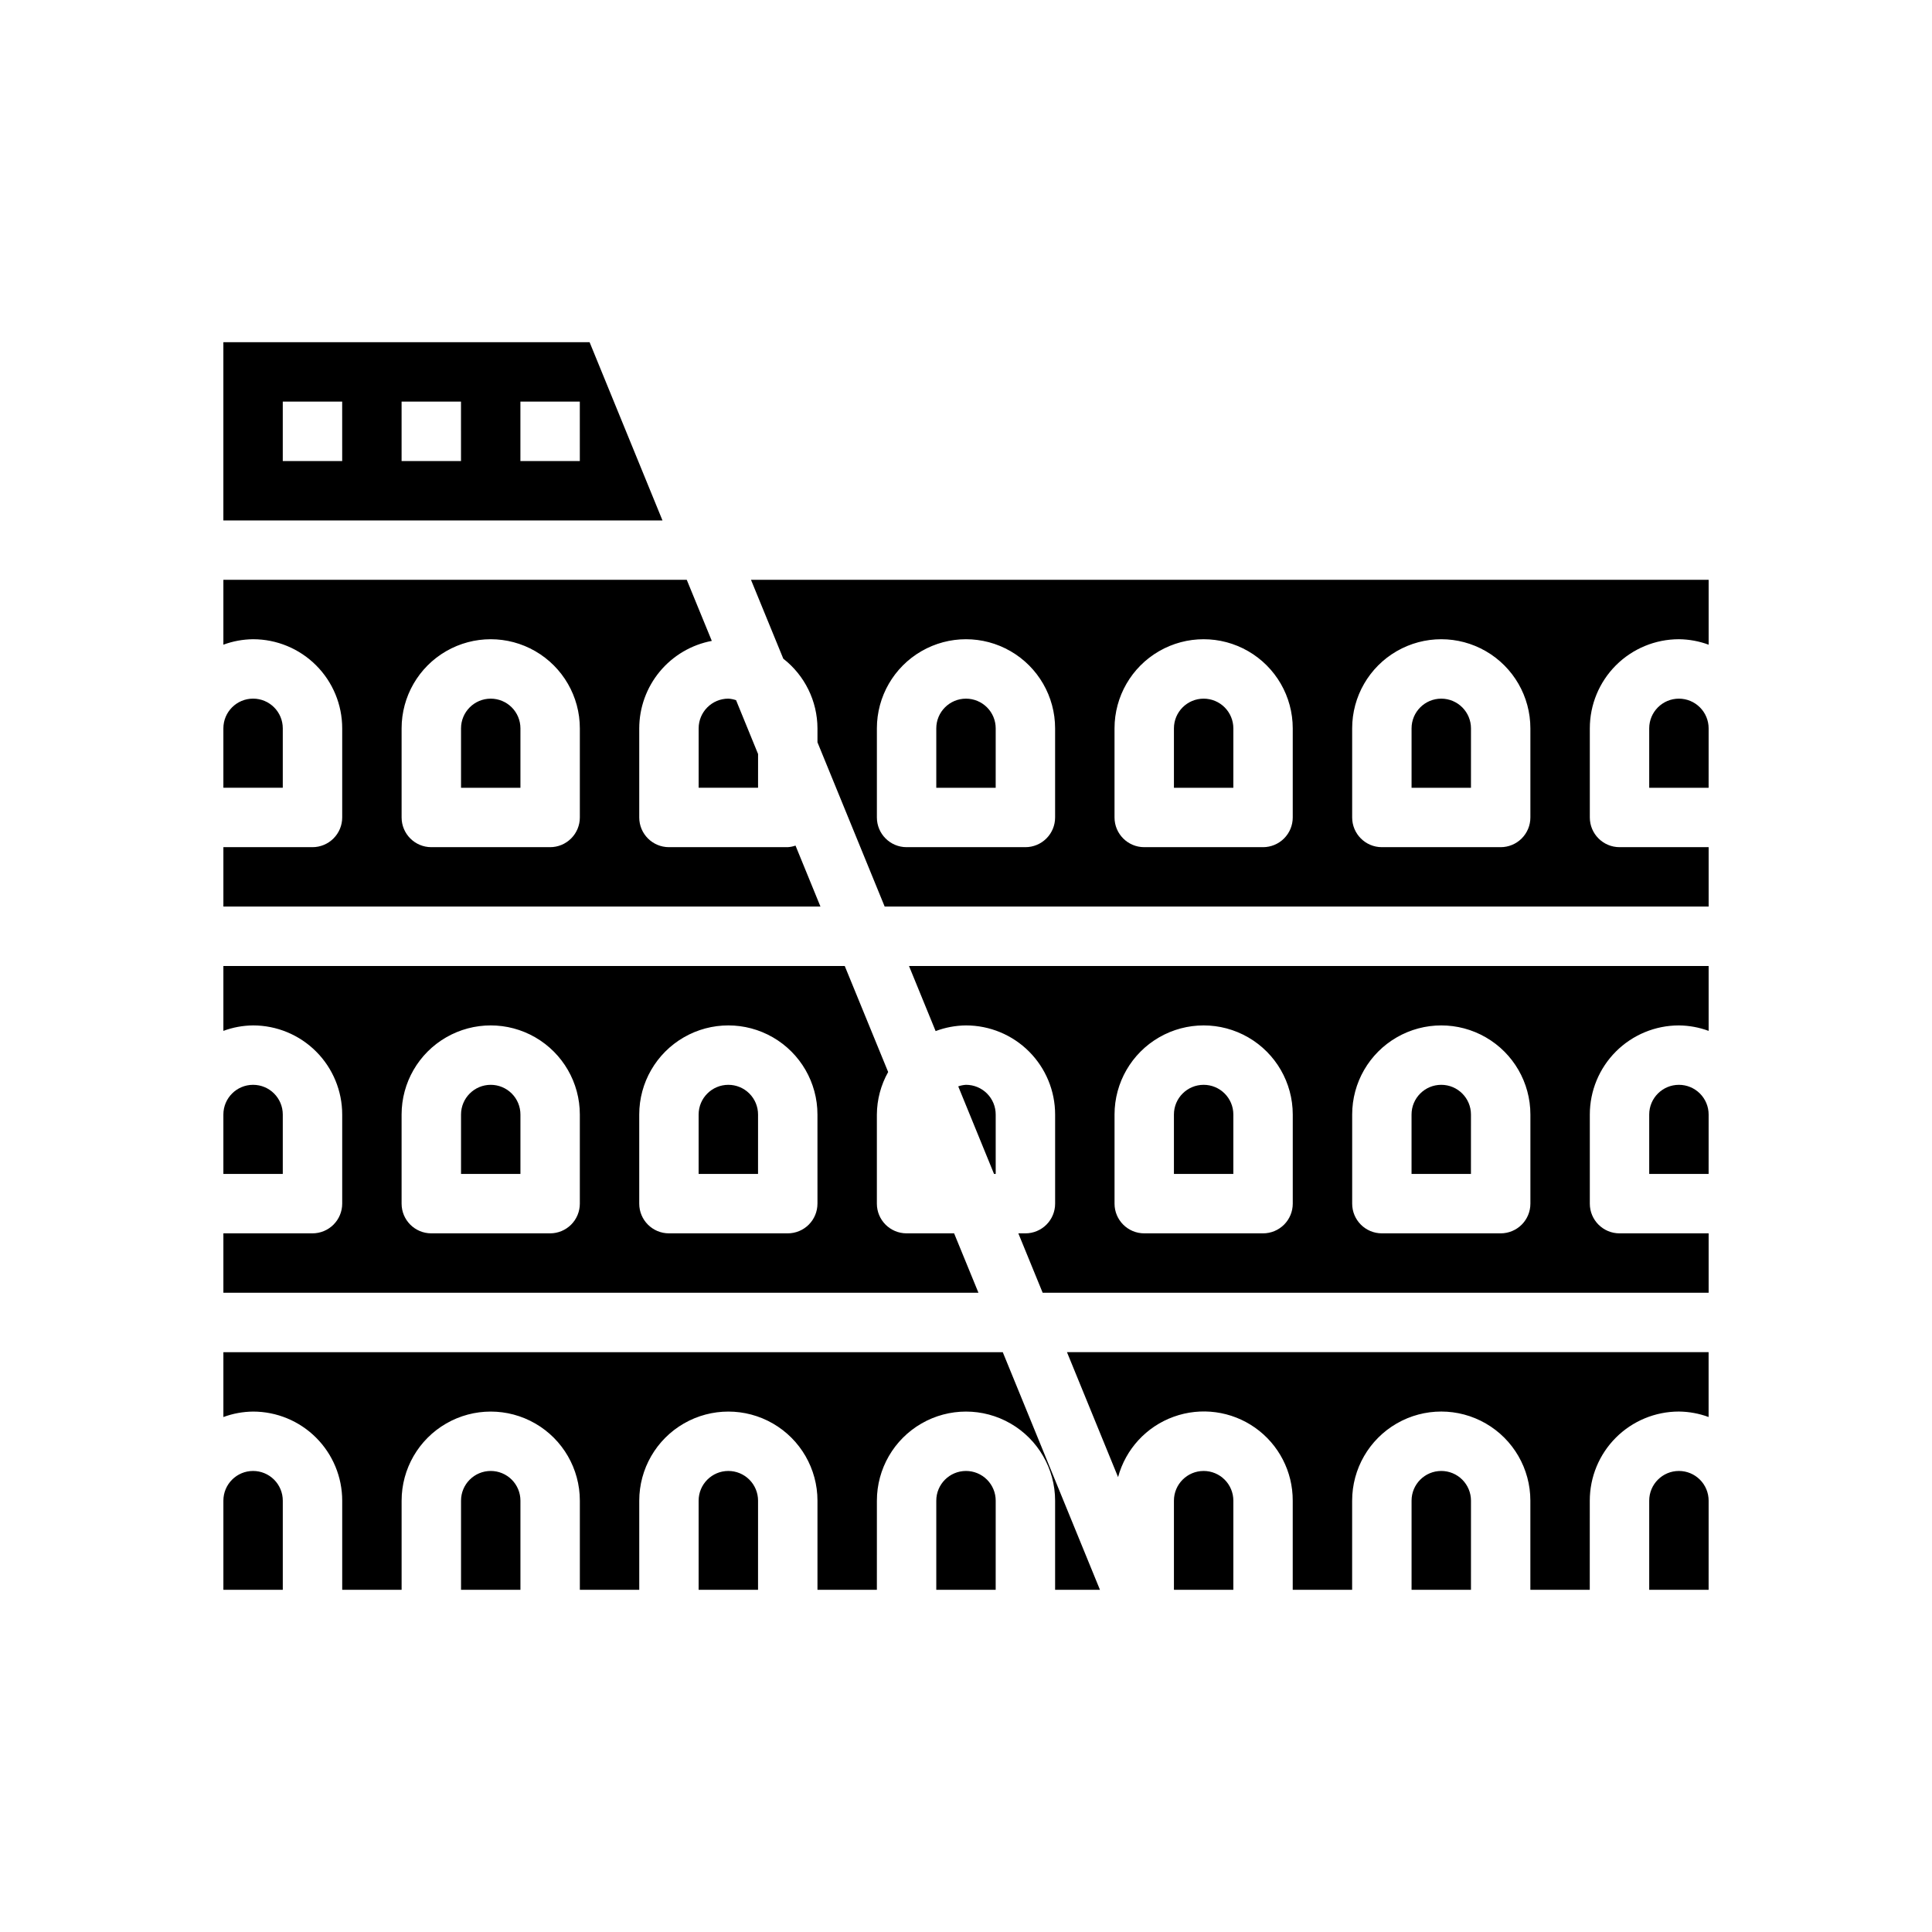
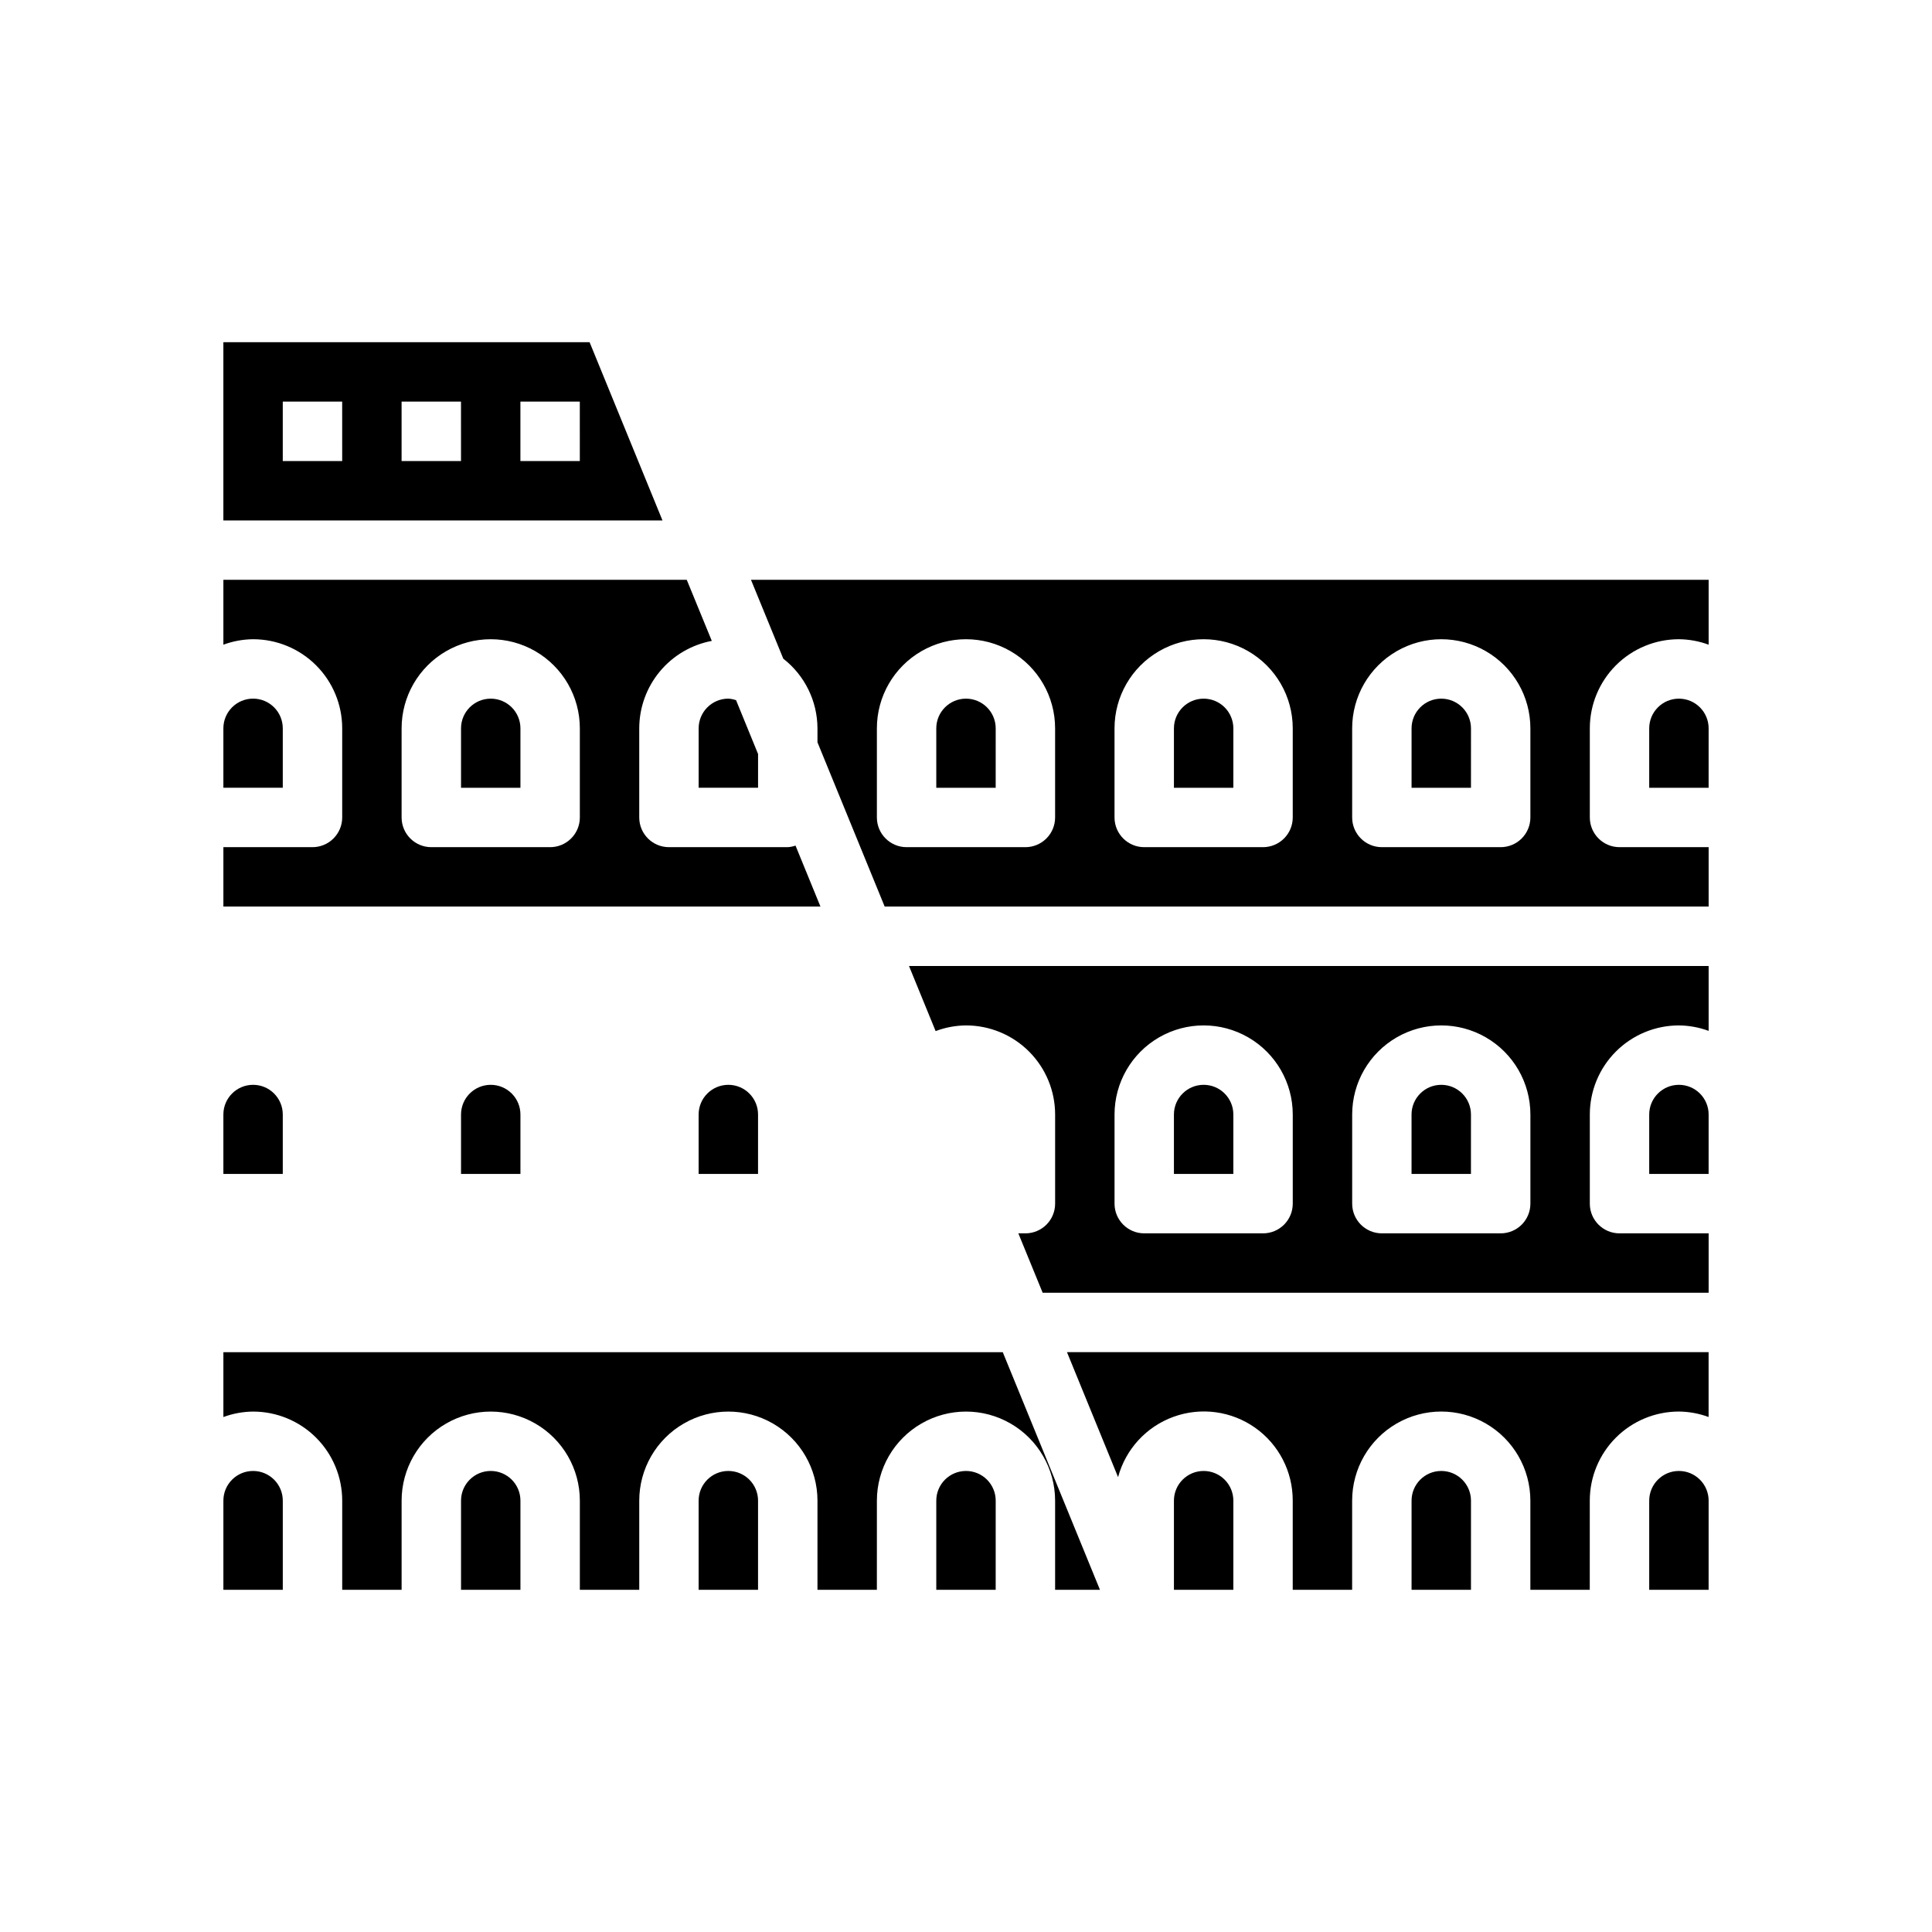
<svg xmlns="http://www.w3.org/2000/svg" fill="#000000" width="800px" height="800px" version="1.1" viewBox="144 144 512 512">
  <g>
    <path d="m525.95 533.82c-4.348 0-7.871 3.523-7.871 7.871v23.617h15.742l0.004-23.617c0-2.09-0.832-4.09-2.309-5.566-1.477-1.477-3.477-2.305-5.566-2.305z" />
    <path d="m211.07 533.82c-4.348 0-7.871 3.523-7.871 7.871v23.617h15.742v-23.617c0-2.09-0.828-4.09-2.305-5.566-1.477-1.477-3.481-2.305-5.566-2.305z" />
-     <path d="m396.85 470.85h-12.598c-4.348 0-7.871-3.523-7.871-7.871v-23.617c0.027-3.949 1.055-7.824 2.992-11.266l-11.504-28.094h-164.67v17.191c2.519-0.934 5.184-1.422 7.871-1.449 6.262 0 12.27 2.488 16.699 6.918 4.43 4.43 6.918 10.434 6.918 16.699v23.617c0 2.086-0.832 4.09-2.309 5.566-1.477 1.473-3.477 2.305-5.566 2.305h-23.613v15.742h200.1zm-99.188-7.871c0 2.086-0.832 4.09-2.309 5.566-1.477 1.473-3.477 2.305-5.566 2.305h-31.488c-4.348 0-7.871-3.523-7.871-7.871v-23.617c0-8.438 4.5-16.234 11.809-20.453 7.309-4.219 16.309-4.219 23.617 0 7.305 4.219 11.809 12.016 11.809 20.453zm62.977 0h-0.004c0 2.086-0.828 4.09-2.305 5.566-1.477 1.473-3.477 2.305-5.566 2.305h-31.488c-4.348 0-7.871-3.523-7.871-7.871v-23.617c0-8.438 4.5-16.234 11.809-20.453 7.305-4.219 16.309-4.219 23.617 0 7.305 4.219 11.805 12.016 11.805 20.453z" />
    <path d="m337.02 533.82c-4.348 0-7.875 3.523-7.875 7.871v23.617h15.742l0.004-23.617c0-2.09-0.828-4.09-2.305-5.566-1.477-1.477-3.481-2.305-5.566-2.305z" />
-     <path d="m407.87 455.1v-15.742c0-2.09-0.828-4.09-2.305-5.566-1.477-1.477-3.481-2.305-5.566-2.305-0.703 0.039-1.395 0.18-2.055 0.414l9.484 23.199z" />
    <path d="m462.98 533.82c-4.348 0-7.875 3.523-7.875 7.871v23.617h15.742l0.004-23.617c0-2.09-0.832-4.09-2.305-5.566-1.477-1.477-3.481-2.305-5.566-2.305z" />
    <path d="m400 533.82c-4.348 0-7.875 3.523-7.875 7.871v23.617h15.742l0.004-23.617c0-2.09-0.828-4.09-2.305-5.566-1.477-1.477-3.481-2.305-5.566-2.305z" />
    <path d="m203.2 502.34v17.191c2.519-0.934 5.184-1.422 7.871-1.449 6.262 0 12.27 2.488 16.699 6.918 4.43 4.43 6.918 10.434 6.918 16.699v23.617h15.742v-23.617c0-8.438 4.5-16.234 11.809-20.453 7.309-4.219 16.309-4.219 23.617 0 7.305 4.219 11.809 12.016 11.809 20.453v23.617h15.742v-23.617c0-8.438 4.5-16.234 11.809-20.453 7.305-4.219 16.309-4.219 23.617 0 7.305 4.219 11.805 12.016 11.805 20.453v23.617h15.742l0.004-23.617c0-8.438 4.5-16.234 11.809-20.453 7.305-4.219 16.309-4.219 23.613 0 7.309 4.219 11.809 12.016 11.809 20.453v23.617h11.887l-25.758-62.977z" />
    <path d="m274.05 533.82c-4.348 0-7.871 3.523-7.871 7.871v23.617h15.742v-23.617c0-2.09-0.828-4.09-2.305-5.566-1.477-1.477-3.481-2.305-5.566-2.305z" />
    <path d="m218.94 337.02c0-4.348-3.523-7.875-7.871-7.875-4.348 0-7.871 3.527-7.871 7.875v15.742h15.742z" />
    <path d="m274.05 329.15c-4.348 0-7.871 3.527-7.871 7.875v15.742h15.742v-15.742c0-2.09-0.828-4.09-2.305-5.566-1.477-1.477-3.481-2.309-5.566-2.309z" />
    <path d="m300.25 234.69h-97.055v47.23h116.37zm-65.566 31.488h-15.746v-15.746h15.742zm31.488 0h-15.746v-15.746h15.742zm31.488 0h-15.746v-15.746h15.742z" />
    <path d="m329.15 337.02v15.742h15.742l0.004-8.941-5.832-14.266c-0.66-0.227-1.344-0.367-2.039-0.41-4.348 0-7.875 3.527-7.875 7.875z" />
    <path d="m274.05 431.49c-4.348 0-7.871 3.523-7.871 7.871v15.742h15.742v-15.742c0-2.09-0.828-4.09-2.305-5.566-1.477-1.477-3.481-2.305-5.566-2.305z" />
    <path d="m354.82 368.09c-0.66 0.234-1.352 0.375-2.055 0.418h-31.488c-4.348 0-7.871-3.527-7.871-7.875v-23.613c0.008-5.5 1.934-10.82 5.441-15.051 3.512-4.231 8.387-7.106 13.789-8.125l-6.637-16.184h-122.8v17.191c2.519-0.934 5.184-1.422 7.871-1.449 6.262 0 12.27 2.488 16.699 6.918 4.43 4.43 6.918 10.434 6.918 16.699v23.617-0.004c0 2.09-0.832 4.09-2.309 5.566-1.477 1.477-3.477 2.309-5.566 2.309h-23.613v15.742h158.23zm-57.156-7.457c0 2.09-0.832 4.09-2.309 5.566-1.477 1.477-3.477 2.309-5.566 2.309h-31.488c-4.348 0-7.871-3.527-7.871-7.875v-23.613c0-8.438 4.5-16.234 11.809-20.453 7.309-4.219 16.309-4.219 23.617 0 7.305 4.219 11.809 12.016 11.809 20.453z" />
    <path d="m337.02 431.49c-4.348 0-7.875 3.523-7.875 7.871v15.742h15.742l0.004-15.742c0-2.09-0.828-4.09-2.305-5.566-1.477-1.477-3.481-2.305-5.566-2.305z" />
    <path d="m218.94 439.36c0-4.348-3.523-7.871-7.871-7.871-4.348 0-7.871 3.523-7.871 7.871v15.742h15.742z" />
    <path d="m391.95 417.25c2.574-0.973 5.301-1.48 8.055-1.504 6.262 0 12.27 2.488 16.699 6.918 4.426 4.43 6.914 10.434 6.914 16.699v23.617c0 2.086-0.828 4.09-2.305 5.566-1.477 1.473-3.477 2.305-5.566 2.305h-1.875l6.445 15.742h176.49v-15.742h-23.617c-4.348 0-7.871-3.523-7.871-7.871v-23.617c0-6.266 2.488-12.27 6.914-16.699 4.43-4.43 10.438-6.918 16.699-6.918 2.688 0.027 5.352 0.516 7.875 1.449v-17.191h-211.91zm110.39 22.113c0-8.438 4.5-16.234 11.809-20.453 7.305-4.219 16.309-4.219 23.613 0 7.309 4.219 11.809 12.016 11.809 20.453v23.617c0 2.086-0.828 4.09-2.305 5.566-1.477 1.473-3.481 2.305-5.566 2.305h-31.488c-4.348 0-7.871-3.523-7.871-7.871zm-62.977 0c0-8.438 4.5-16.234 11.809-20.453 7.305-4.219 16.309-4.219 23.613 0 7.309 4.219 11.809 12.016 11.809 20.453v23.617c0 2.086-0.828 4.09-2.305 5.566-1.477 1.473-3.481 2.305-5.566 2.305h-31.488c-4.348 0-7.871-3.523-7.871-7.871z" />
    <path d="m588.93 533.82c-4.348 0-7.871 3.523-7.871 7.871v23.617h15.742l0.004-23.617c0-2.09-0.832-4.09-2.309-5.566-1.477-1.477-3.477-2.305-5.566-2.305z" />
    <path d="m588.93 329.15c-4.348 0-7.871 3.527-7.871 7.875v15.742h15.742l0.004-15.742c0-2.09-0.832-4.09-2.309-5.566-1.477-1.477-3.477-2.309-5.566-2.309z" />
    <path d="m400 329.15c-4.348 0-7.875 3.527-7.875 7.875v15.742h15.742l0.004-15.742c0-2.09-0.828-4.09-2.305-5.566-1.477-1.477-3.481-2.309-5.566-2.309z" />
    <path d="m462.98 329.15c-4.348 0-7.875 3.527-7.875 7.875v15.742h15.742l0.004-15.742c0-2.09-0.832-4.09-2.305-5.566-1.477-1.477-3.481-2.309-5.566-2.309z" />
    <path d="m525.95 329.15c-4.348 0-7.871 3.527-7.871 7.875v15.742h15.742l0.004-15.742c0-2.09-0.832-4.09-2.309-5.566-1.477-1.477-3.477-2.309-5.566-2.309z" />
    <path d="m533.82 439.36c0-4.348-3.527-7.871-7.875-7.871-4.348 0-7.871 3.523-7.871 7.871v15.742h15.742z" />
    <path d="m588.93 431.49c-4.348 0-7.871 3.523-7.871 7.871v15.742h15.742l0.004-15.742c0-2.09-0.832-4.09-2.309-5.566-1.477-1.477-3.477-2.305-5.566-2.305z" />
    <path d="m440.3 535.45c2.008-7.422 7.512-13.395 14.742-16 7.234-2.609 15.281-1.523 21.566 2.906 6.281 4.43 10.008 11.648 9.977 19.336v23.617h15.742l0.004-23.617c0-8.438 4.5-16.234 11.809-20.453 7.305-4.219 16.309-4.219 23.613 0 7.309 4.219 11.809 12.016 11.809 20.453v23.617h15.742l0.004-23.617c0-6.266 2.488-12.27 6.914-16.699 4.43-4.43 10.438-6.918 16.699-6.918 2.688 0.027 5.352 0.516 7.875 1.449v-17.191h-170.04z" />
    <path d="m470.85 439.36c0-4.348-3.523-7.871-7.871-7.871-4.348 0-7.875 3.523-7.875 7.871v15.742h15.742z" />
    <path d="m343.02 297.66 8.559 20.898c5.695 4.438 9.035 11.242 9.059 18.461v3.699l17.809 43.531h218.36v-15.742h-23.617c-4.348 0-7.871-3.527-7.871-7.875v-23.613c0-6.266 2.488-12.27 6.914-16.699 4.43-4.43 10.438-6.918 16.699-6.918 2.688 0.027 5.352 0.516 7.875 1.449v-17.191zm80.594 62.973c0 2.09-0.828 4.09-2.305 5.566-1.477 1.477-3.477 2.309-5.566 2.309h-31.488c-4.348 0-7.871-3.527-7.871-7.875v-23.613c0-8.438 4.5-16.234 11.809-20.453 7.305-4.219 16.309-4.219 23.613 0 7.309 4.219 11.809 12.016 11.809 20.453zm62.977 0c0 2.09-0.828 4.09-2.305 5.566-1.477 1.477-3.481 2.309-5.566 2.309h-31.488c-4.348 0-7.871-3.527-7.871-7.875v-23.613c0-8.438 4.5-16.234 11.809-20.453 7.305-4.219 16.309-4.219 23.613 0 7.309 4.219 11.809 12.016 11.809 20.453zm62.977 0c0 2.09-0.828 4.09-2.305 5.566-1.477 1.477-3.481 2.309-5.566 2.309h-31.488c-4.348 0-7.871-3.527-7.871-7.875v-23.613c0-8.438 4.5-16.234 11.809-20.453 7.305-4.219 16.309-4.219 23.613 0 7.309 4.219 11.809 12.016 11.809 20.453z" />
  </g>
</svg>